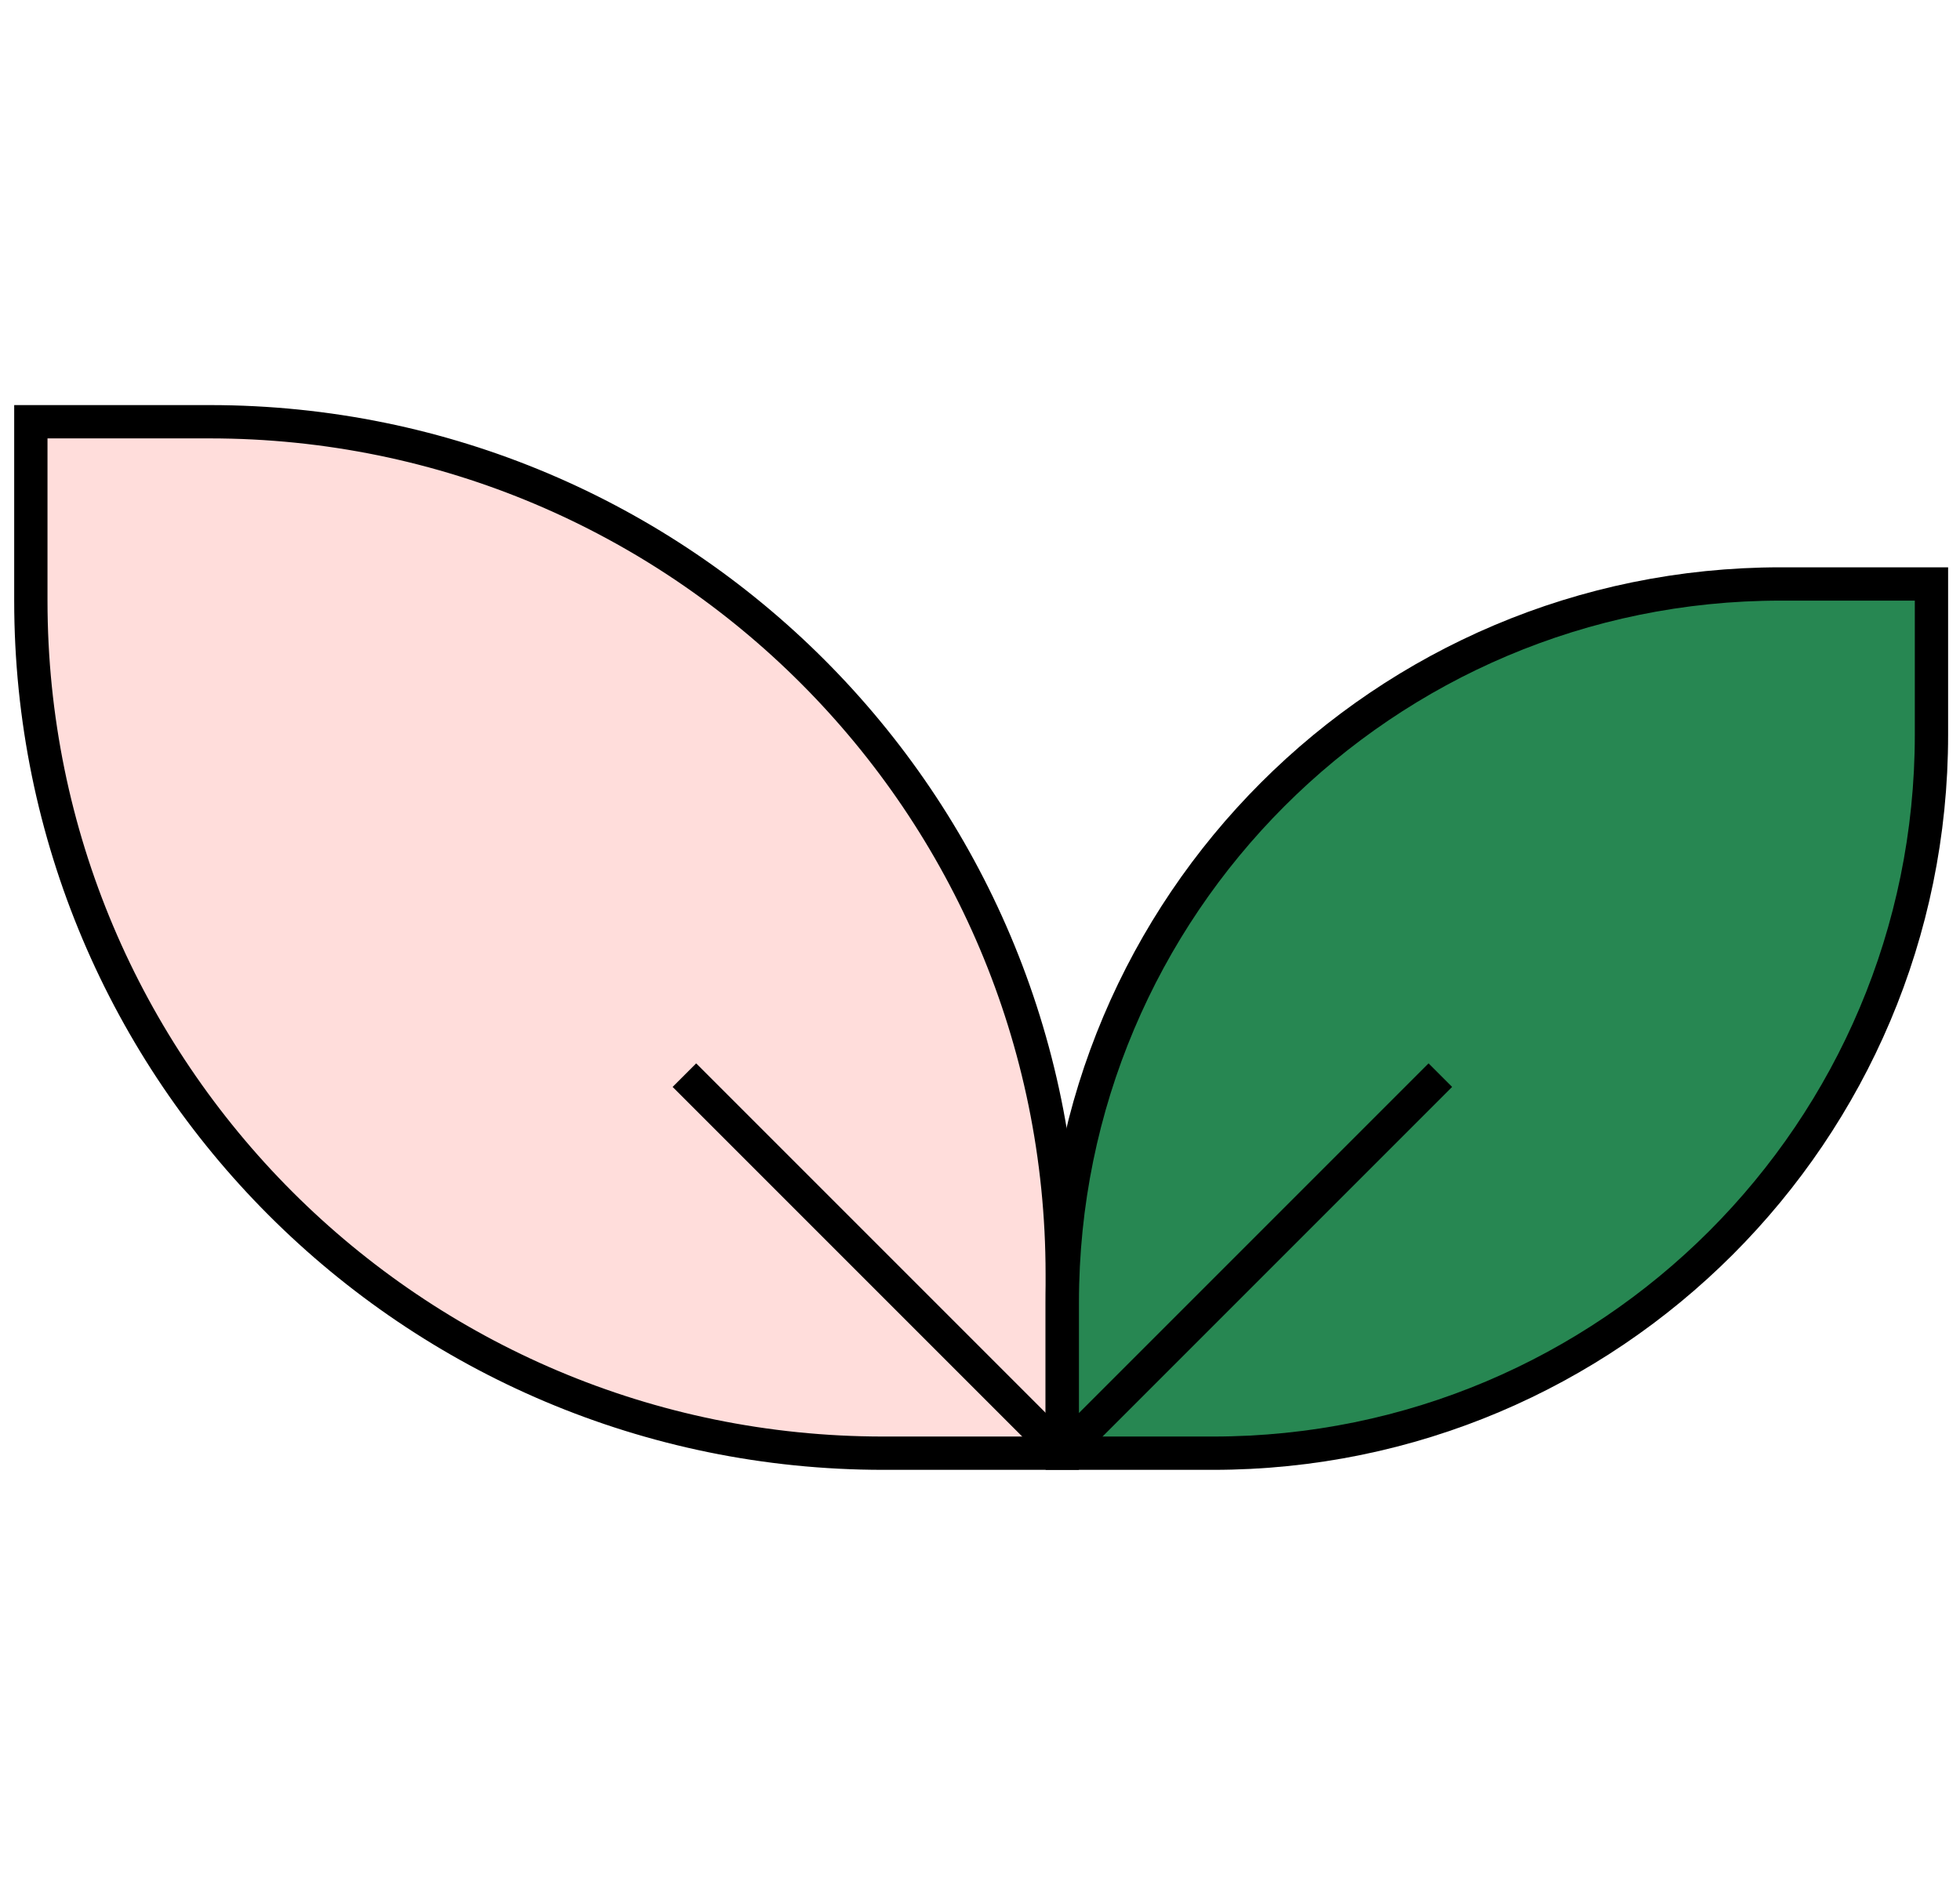
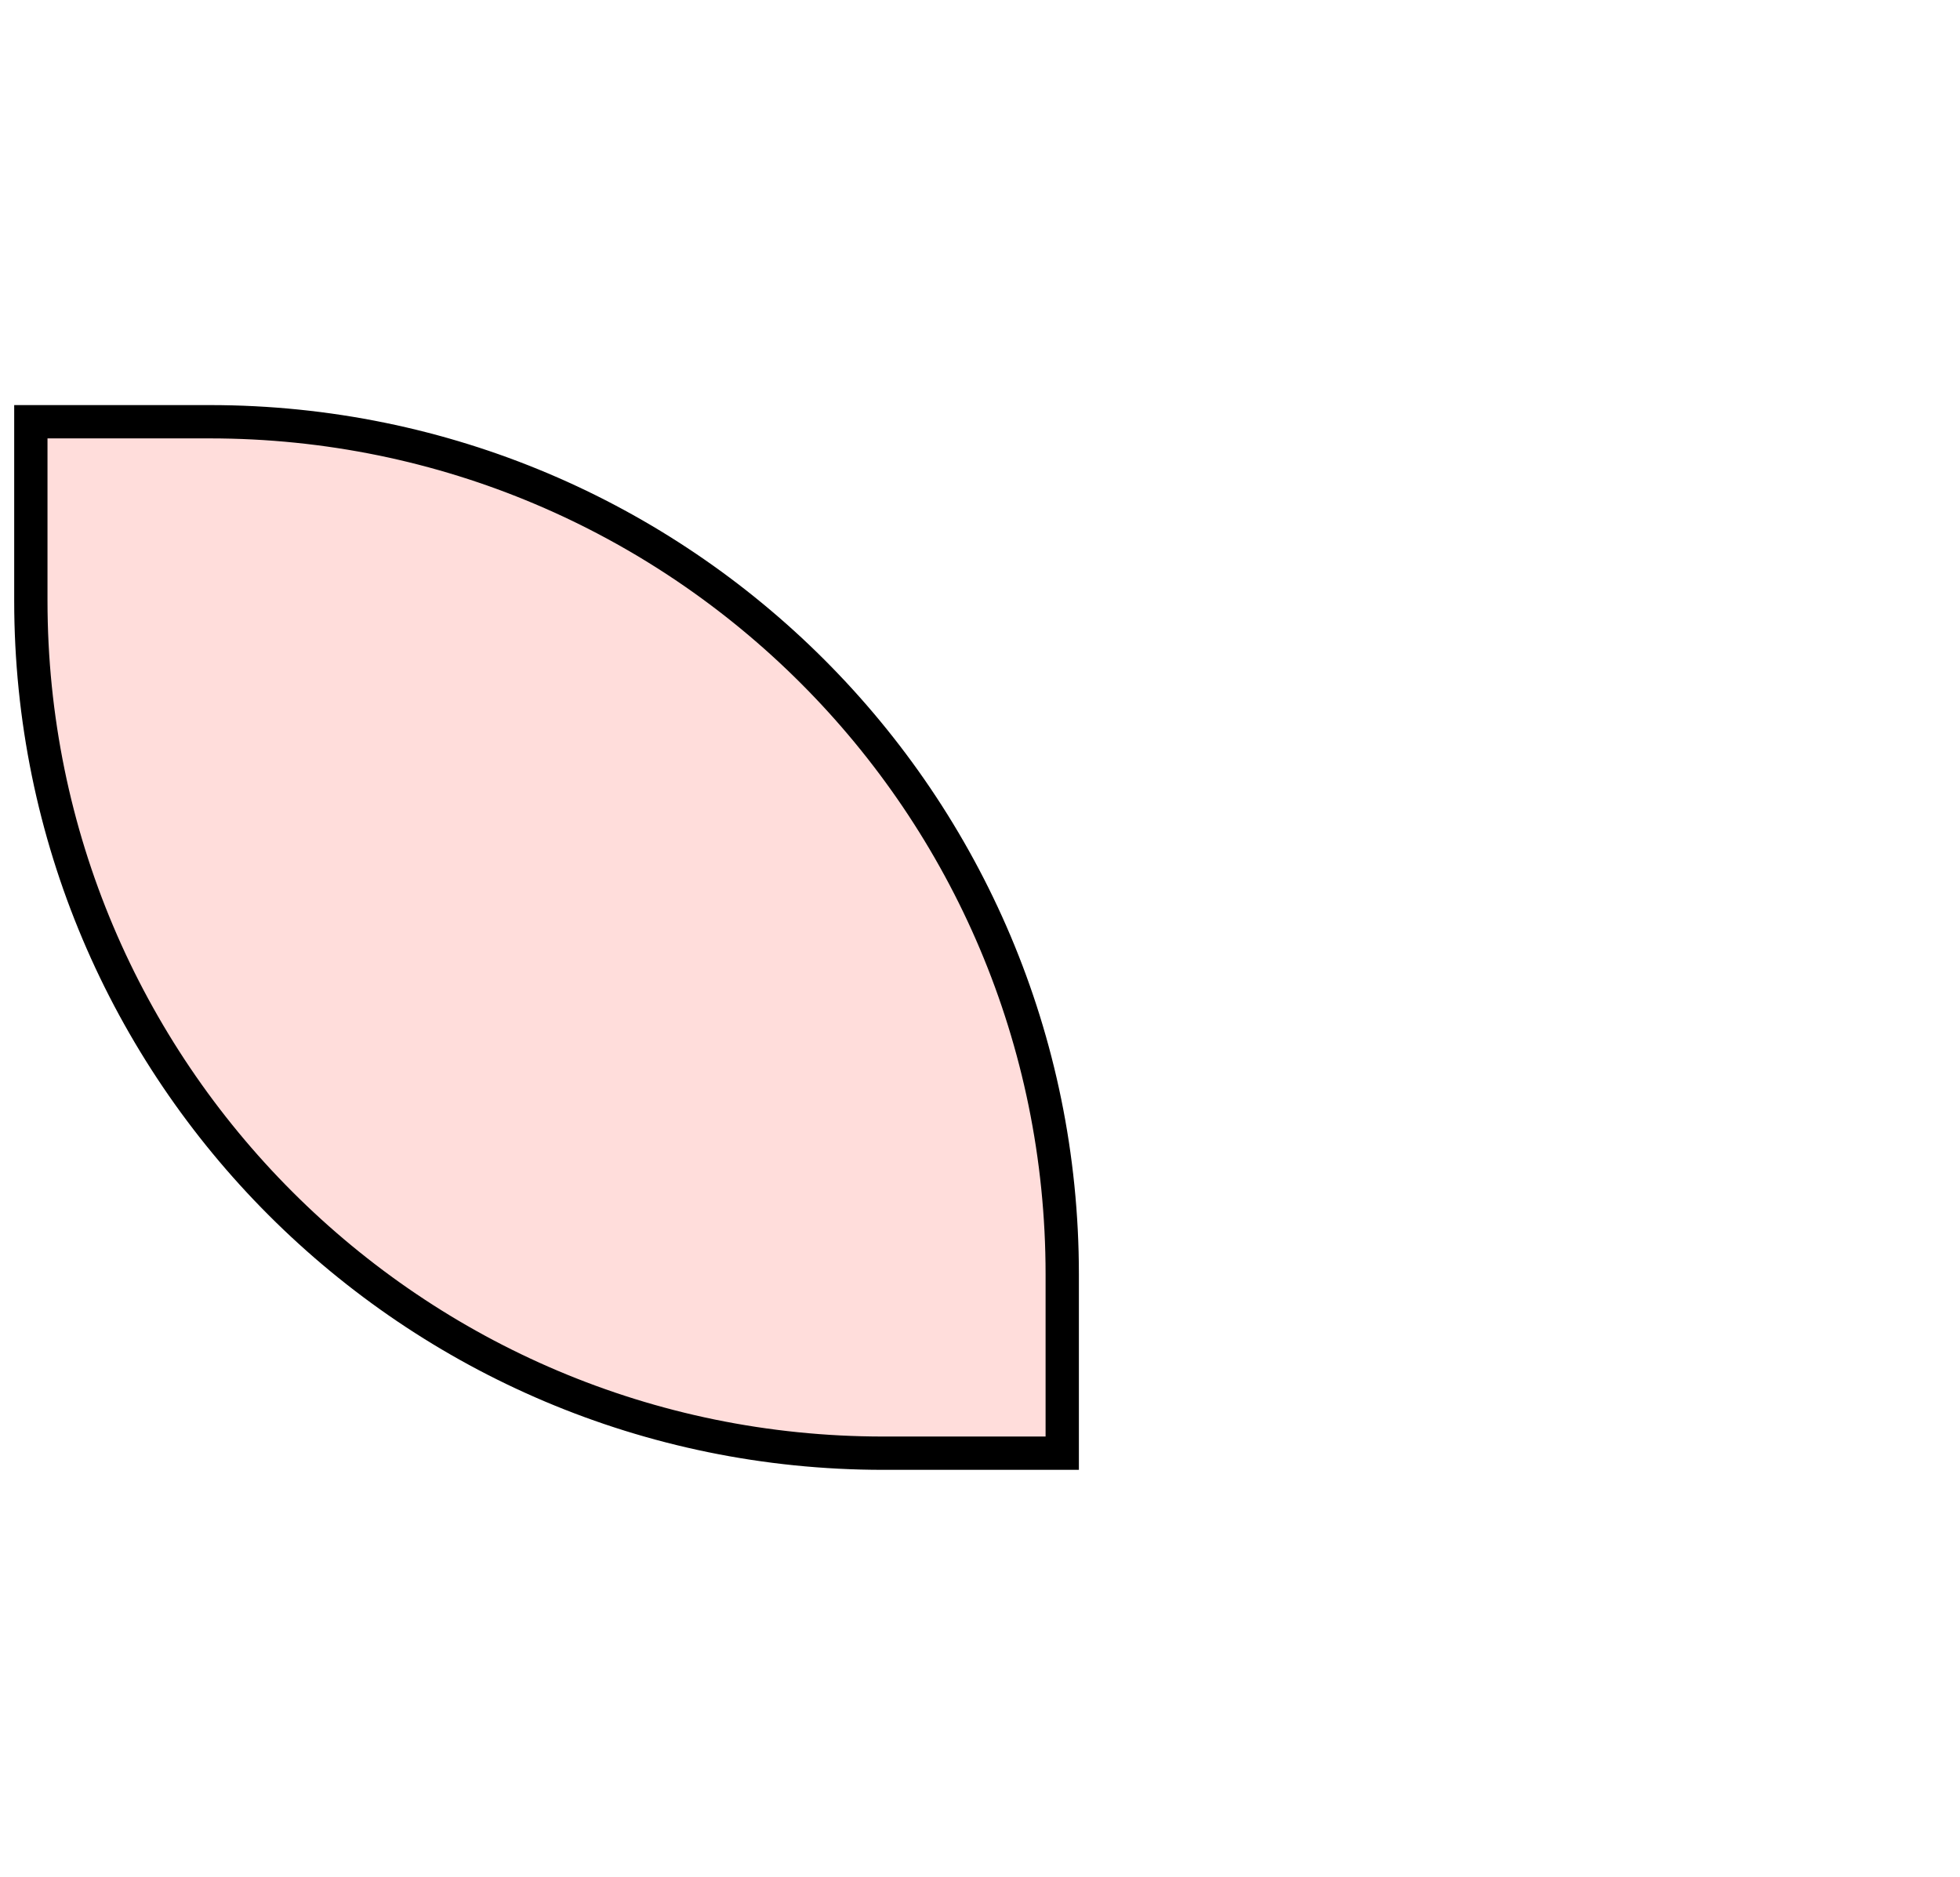
<svg xmlns="http://www.w3.org/2000/svg" fill="none" viewBox="0 0 118 113" height="113" width="118">
  <path stroke-miterlimit="10" stroke-width="2.005" stroke="black" fill="#FFDDDB" d="M63.951 87.483H53.179C24.835 87.483 1.857 64.505 1.857 36.16V25.389H12.628C40.973 25.389 63.951 48.367 63.951 76.712V87.483Z" />
-   <path stroke-miterlimit="10" stroke-width="2.005" stroke="black" fill="#278752" d="M63.955 87.483H73.032C96.919 87.483 116.282 68.119 116.282 44.233V35.155H107.206C83.319 35.155 63.955 54.52 63.955 78.406V87.483Z" />
-   <path stroke-miterlimit="10" stroke-width="2.005" stroke="black" d="M41.204 64.724L63.963 87.483" />
-   <path stroke-miterlimit="10" stroke-width="2.005" stroke="black" d="M63.955 87.483L86.714 64.724" />
</svg>